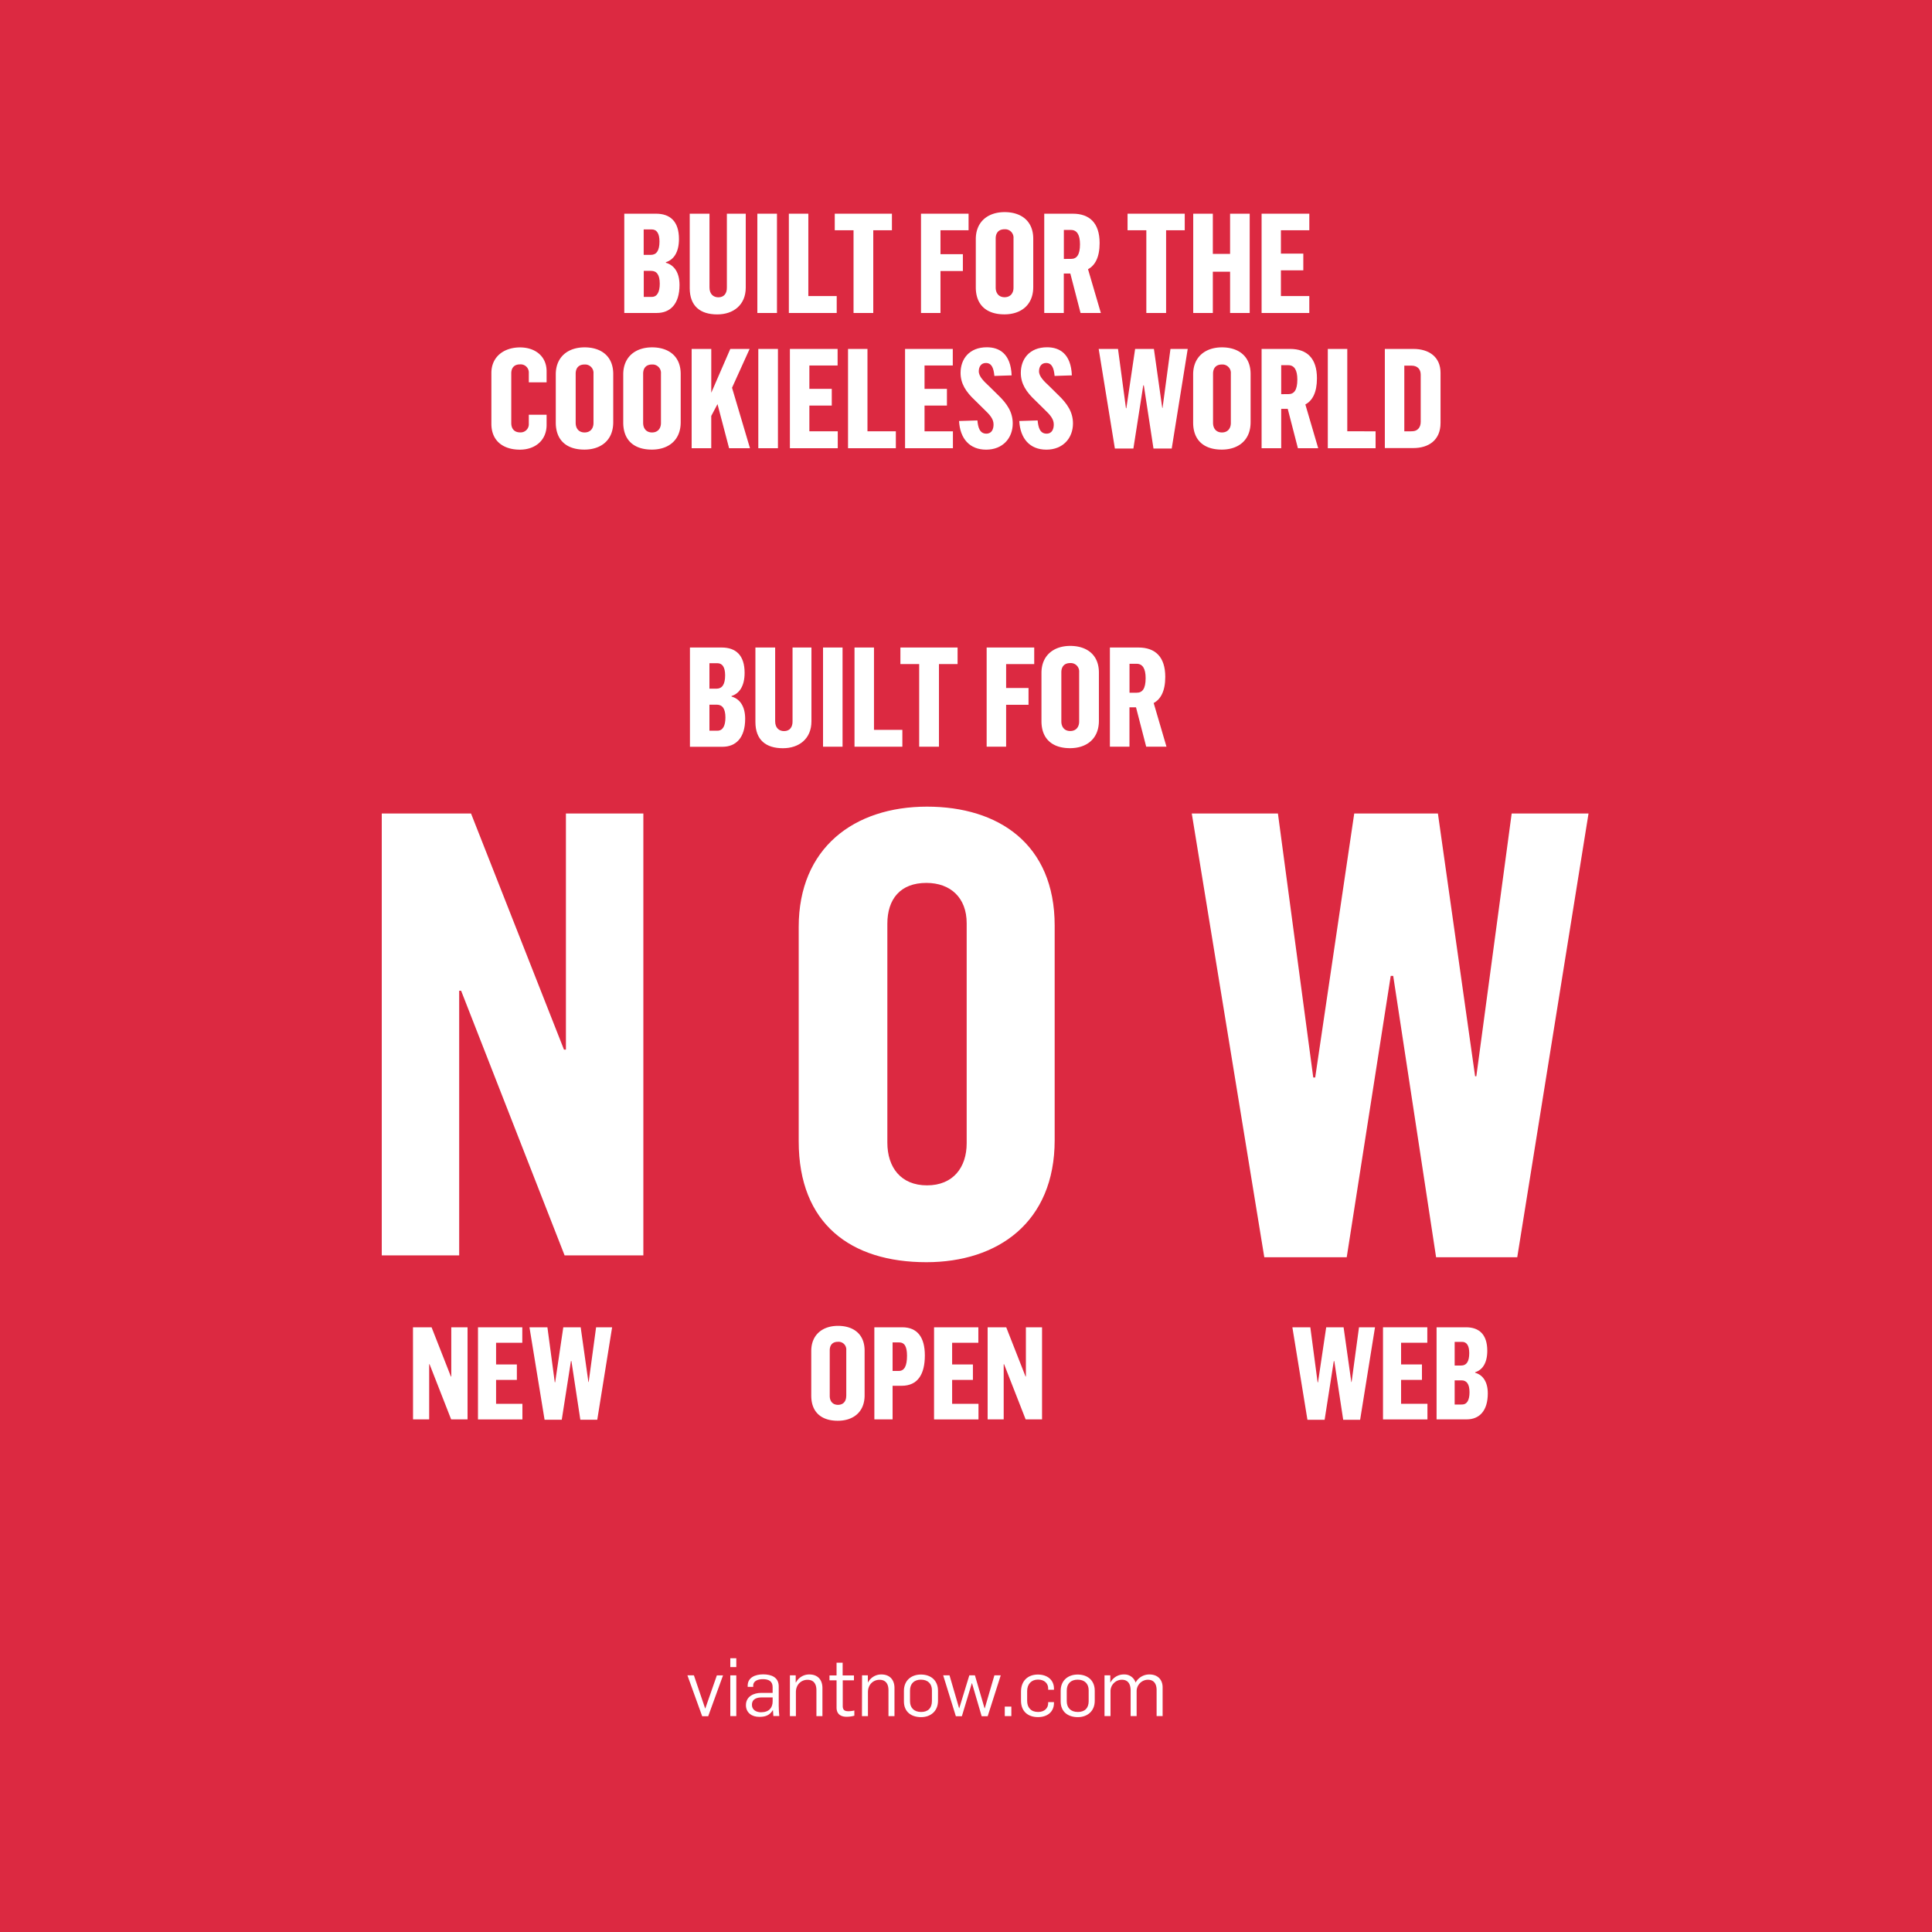
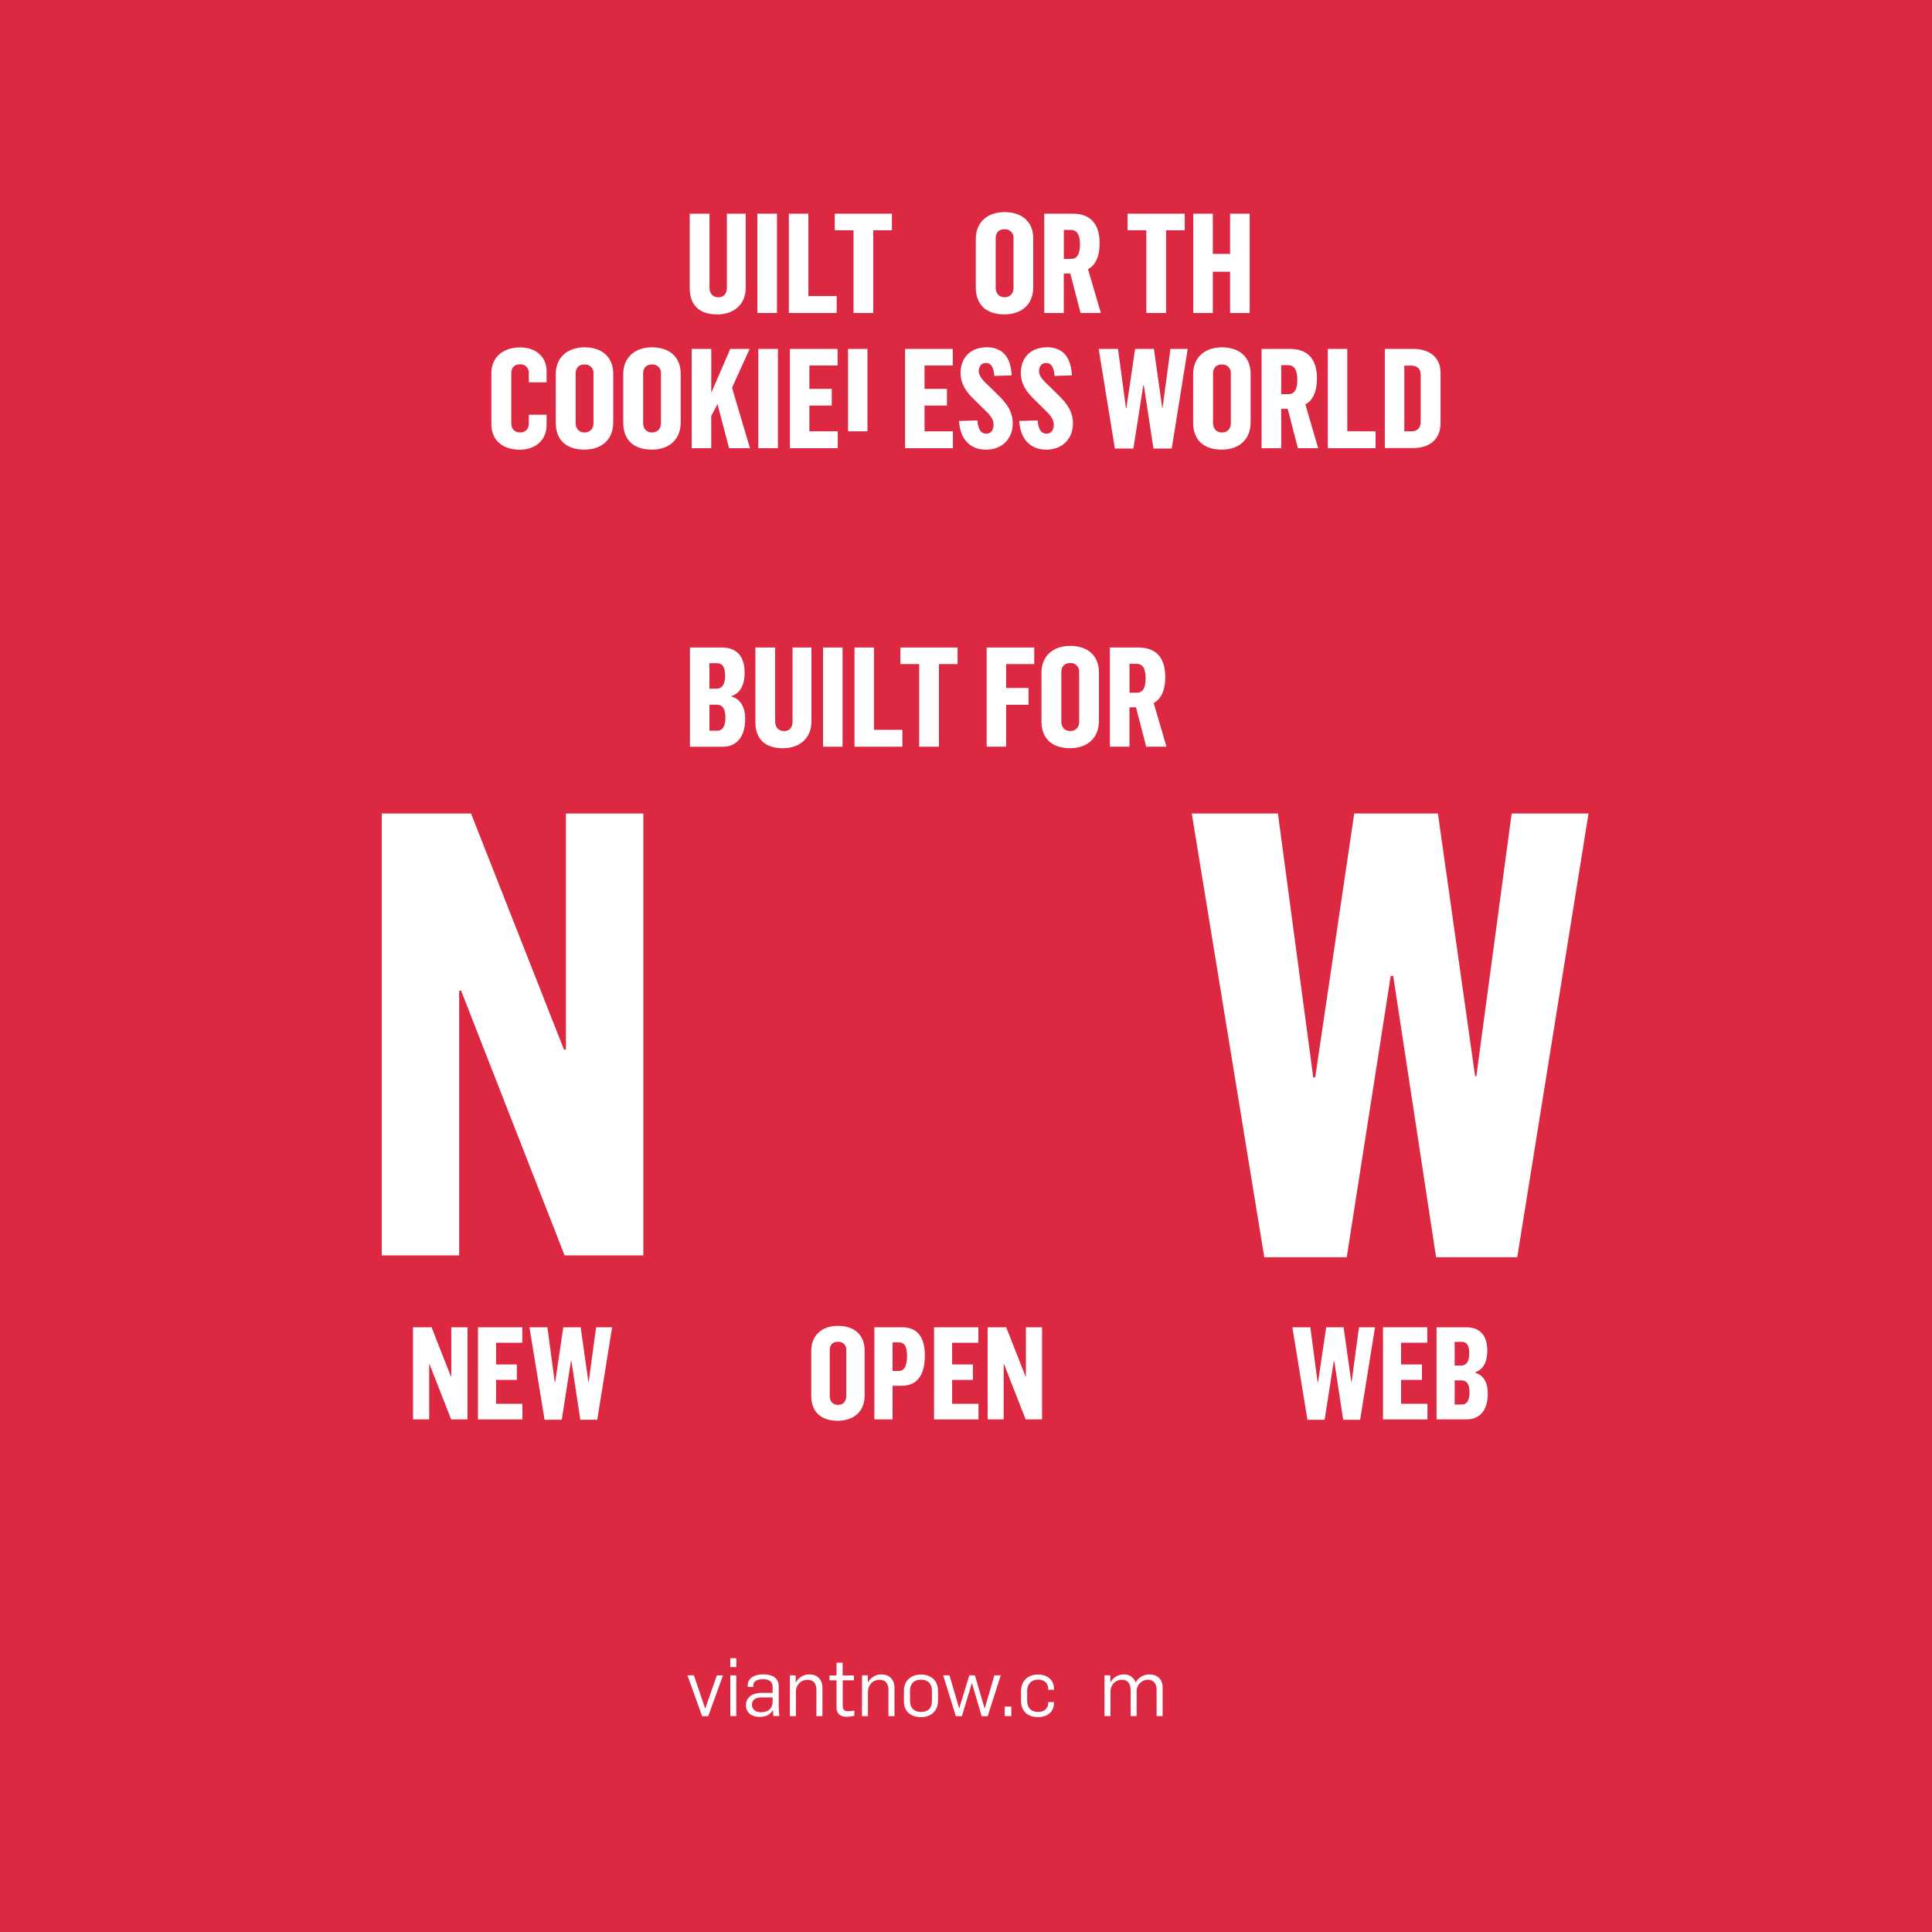
<svg xmlns="http://www.w3.org/2000/svg" viewBox="0 0 1000 1000">
  <rect x="0" y="0" width="1000" height="1000" fill="#333333" stroke="none" />
  <defs>
    <style>.a{opacity:0.9;}.b{fill:#ee2842;}.c{fill:#fff;}</style>
  </defs>
  <g class="a">
    <rect class="b" width="1000" height="1000" />
  </g>
  <path class="c" d="M197.6,421.06h46.2l48.12,122.23h1V421.06H333V649.79H292.24l-53.57-137h-1v137H197.6Z" />
-   <path class="c" d="M413.41,590.76v-111c0-40.75,28.55-62.24,66.41-62.24,36.89,0,66.08,19.25,66.08,61.59v111c0,42.67-29.51,63.2-66.4,63.2C440.36,653.32,413.41,633.43,413.41,590.76Zm86.94,1V477.84c0-13.15-8.34-20.85-20.85-20.85-13.48,0-20.21,8.34-20.21,21.17V591.41c0,12.83,7,22.13,20.53,22.13S500.35,604.24,500.35,591.73Z" />
  <path class="c" d="M616.86,421.06h44.59l18.29,136.66h1l20.21-136.66h43.31l19.25,136h.64l18.29-136h39.78l-36.9,229.7h-42L721.12,505.11h-1.28L697.06,650.76H654.4Z" />
  <path class="c" d="M213.76,687h9.62l10,25.47h.2V687H242v47.66h-8.49l-11.17-28.54h-.2v28.54h-8.35Z" />
  <path class="c" d="M247.41,687h22.93v8H256.77v11.23h10.76v8H256.77V726.6H270.4v8.09h-23Z" />
  <path class="c" d="M274.05,687h9.29l3.81,28.47h.2L291.56,687h9l4,28.34h.14L308.54,687h8.29l-7.69,47.86h-8.76l-4.61-30.35h-.26l-4.75,30.35h-8.89Z" />
  <path class="c" d="M419.91,722.39V699.26c0-8.49,5.95-13,13.84-13,7.69,0,13.77,4,13.77,12.83v23.13c0,8.89-6.15,13.16-13.84,13.16C425.53,735.42,419.91,731.28,419.91,722.39Zm18.12.2V698.86a4,4,0,0,0-4.35-4.34c-2.81,0-4.21,1.73-4.21,4.41v23.59c0,2.68,1.47,4.62,4.28,4.62S438,725.2,438,722.59Z" />
  <path class="c" d="M452.56,687H467c7.82,0,11.7,5.15,11.7,14.57,0,9.76-3.68,15.71-12,15.71H462v17.38h-9.43Zm12.7,22.59c2.81,0,4.21-2.54,4.21-7.82,0-4.68-1.2-6.95-4.14-6.95H462v14.77Z" />
  <path class="c" d="M483.47,687h22.92v8H492.82v11.23h10.76v8H492.82V726.6h13.64v8.09h-23Z" />
  <path class="c" d="M511.2,687h9.62l10,25.47H531V687h8.36v47.66h-8.49l-11.16-28.54h-.2v28.54H511.2Z" />
  <path class="c" d="M668.93,687h9.29L682,715.5h.2L686.44,687h9l4,28.34h.14L703.42,687h8.28L704,734.89h-8.76l-4.61-30.35h-.27l-4.74,30.35h-8.89Z" />
  <path class="c" d="M715.84,687h22.93v8H725.2v11.23H736v8H725.2V726.6h13.64v8.09h-23Z" />
  <path class="c" d="M743.57,687h15.24c6.82,0,11,3.74,11,12.16,0,6.56-2.67,10-6.28,11.1v.27c4.08,1.14,6.55,4.81,6.55,10.69,0,9.16-4.48,13.44-10.9,13.44H743.57Zm12.77,19.79c2.68,0,4.14-2,4.14-6.42,0-4-1.4-5.82-3.67-5.82h-3.88v12.24Zm.47,20.18c2.54,0,3.81-2.34,3.81-6.35,0-4.34-1.54-6.15-4.14-6.15h-3.55V727Z" />
-   <path class="c" d="M323.13,110.61h16.42c7.34,0,11.88,4,11.88,13.1,0,7.06-2.88,10.81-6.77,12V136c4.39,1.22,7.06,5.18,7.06,11.52,0,9.86-4.83,14.47-11.74,14.47H323.13Zm13.76,21.31c2.88,0,4.46-2.16,4.46-6.91,0-4.32-1.51-6.26-4-6.26h-4.18v13.17Zm.5,21.75c2.74,0,4.1-2.52,4.1-6.84,0-4.68-1.65-6.63-4.46-6.63h-3.82v13.47Z" />
  <path class="c" d="M357,149.13V110.61h10.23v38.16c0,3.39,1.94,5.12,4.61,5.12,2.88,0,4.46-2,4.39-5.12V110.61H386v38.23c0,9-6.41,13.9-14.76,13.9C362.44,162.74,357,158.42,357,149.13Z" />
  <path class="c" d="M392,110.61h10.16V162H392Z" />
  <path class="c" d="M408.31,110.61h10.08v42.63h14.69V162H408.31Z" />
  <path class="c" d="M441.79,119.18h-9.72v-8.57h29.59v8.57H452V162H441.79Z" />
-   <path class="c" d="M476.71,110.61h24.62v8.57H486.79v12.38h11.59v8.72H486.79V162H476.71Z" />
  <path class="c" d="M505.07,148.7V123.79c0-9.15,6.41-14,14.91-14,8.28,0,14.83,4.32,14.83,13.82v24.92c0,9.57-6.62,14.18-14.9,14.18C511.12,162.74,505.07,158.28,505.07,148.7Zm19.52.22V123.35a4.35,4.35,0,0,0-4.68-4.68c-3,0-4.54,1.88-4.54,4.76v25.41c0,2.88,1.59,5,4.61,5S524.59,151.72,524.59,148.92Z" />
  <path class="c" d="M540.5,110.61h14.76c8.64,0,13.9,4.75,13.9,15.19,0,7.42-2.38,11.6-6,13.54L569.8,162H559.29L554,141.57h-3.38V162H540.5ZM554.39,134c2.88,0,4.61-2,4.61-7.56,0-4.82-1.51-7.42-4.68-7.42h-3.67v15Z" />
  <path class="c" d="M593.34,119.18h-9.72v-8.57h29.6v8.57h-9.65V162H593.34Z" />
  <path class="c" d="M617.61,110.61h10.15v20.81h8.93V110.61h10.15V162H636.69V140.64h-8.93V162H617.61Z" />
-   <path class="c" d="M653,110.61h24.7v8.57H663v12.09h11.59v8.65H663v13.32h14.69V162H653Z" />
  <path class="c" d="M254.34,219.35V193.07c0-8.5,6.55-13.25,14.83-13.25,7.71,0,13.75,4.46,13.75,12.38v5.69h-9.21v-4.82a4.22,4.22,0,0,0-4.54-4.47c-3.1,0-4.54,1.87-4.54,4.68v25.64c0,3.09,1.66,4.89,4.61,4.89a4.23,4.23,0,0,0,4.47-4.46v-4.68h9.21v5.25c0,8.07-6,12.82-13.82,12.82C260.6,232.74,254.34,228.35,254.34,219.35Z" />
  <path class="c" d="M287.67,218.7V193.79c0-9.15,6.41-14,14.91-14,8.28,0,14.83,4.32,14.83,13.82v24.92c0,9.57-6.62,14.18-14.9,14.18C293.72,232.74,287.67,228.28,287.67,218.7Zm19.52.22V193.35a4.35,4.35,0,0,0-4.68-4.68c-3,0-4.54,1.88-4.54,4.76v25.41c0,2.88,1.58,5,4.61,5S307.19,221.72,307.19,218.92Z" />
  <path class="c" d="M322.59,218.7V193.79c0-9.15,6.41-14,14.91-14,8.28,0,14.83,4.32,14.83,13.82v24.92c0,9.57-6.62,14.18-14.9,14.18C328.64,232.74,322.59,228.28,322.59,218.7Zm19.52.22V193.35a4.35,4.35,0,0,0-4.68-4.68c-3,0-4.54,1.88-4.54,4.76v25.41c0,2.88,1.58,5,4.61,5S342.11,221.72,342.11,218.92Z" />
  <path class="c" d="M358,180.61h10.15v22.68L378,180.61h10L378.9,200.7,388.19,232H377.38l-6-22.83-3.24,6.12V232H358Z" />
  <path class="c" d="M392.5,180.61h10.16V232H392.5Z" />
  <path class="c" d="M408.85,180.61h24.69v8.57H418.93v12.09h11.59v8.65H418.93v13.32h14.69V232H408.85Z" />
-   <path class="c" d="M438.94,180.61H449v42.63h14.69V232H438.94Z" />
+   <path class="c" d="M438.94,180.61H449v42.63h14.69H438.94Z" />
  <path class="c" d="M468.46,180.61h24.7v8.57H478.54v12.09h11.59v8.65H478.54v13.32h14.69V232H468.46Z" />
  <path class="c" d="M496.4,217.91l9.5-.29c.29,3.17,1,6.84,4.61,6.84,2.88,0,3.75-2.45,3.75-4.75,0-2.81-1.8-4.9-4.76-7.71l-4.89-4.82c-4.61-4.32-7.42-8.57-7.42-14.19,0-7.12,4.46-13.24,13.61-13.24,6.41,0,12.38,3.31,12.82,14.54l-8.93.29c-.36-3.75-1.23-6.7-4.4-6.7-2.51,0-3.67,2-3.67,4.32,0,2.74,2.81,5.33,5.26,7.63l4.54,4.47c5,4.75,7.77,9.14,7.77,14.9,0,7.57-5.18,13.54-13.75,13.54S496.9,227.05,496.4,217.91Z" />
  <path class="c" d="M527.57,217.91l9.51-.29c.29,3.17,1,6.84,4.61,6.84,2.88,0,3.74-2.45,3.74-4.75,0-2.81-1.8-4.9-4.75-7.71l-4.9-4.82c-4.61-4.32-7.41-8.57-7.41-14.19,0-7.12,4.46-13.24,13.61-13.24,6.4,0,12.38,3.31,12.81,14.54l-8.93.29c-.36-3.75-1.22-6.7-4.39-6.7-2.52,0-3.67,2-3.67,4.32,0,2.74,2.81,5.33,5.26,7.63l4.53,4.47c5,4.75,7.78,9.14,7.78,14.9,0,7.57-5.19,13.54-13.75,13.54S528.08,227.05,527.57,217.91Z" />
  <path class="c" d="M568.68,180.61h10l4.11,30.67H583l4.54-30.67h9.72l4.32,30.53h.15l4.1-30.53h8.93l-8.28,51.56h-9.44l-5-32.69h-.29l-5.11,32.69h-9.58Z" />
  <path class="c" d="M617.57,218.7V193.79c0-9.15,6.41-14,14.91-14,8.28,0,14.83,4.32,14.83,13.82v24.92c0,9.57-6.62,14.18-14.9,14.18C623.62,232.74,617.57,228.28,617.57,218.7Zm19.51.22V193.35a4.35,4.35,0,0,0-4.67-4.68c-3,0-4.54,1.88-4.54,4.76v25.41c0,2.88,1.58,5,4.61,5S637.08,221.72,637.08,218.92Z" />
  <path class="c" d="M653,180.61h14.76c8.64,0,13.89,4.75,13.89,15.19,0,7.42-2.37,11.6-6,13.54L682.3,232H671.79l-5.26-20.38h-3.38V232H653ZM666.89,204c2.88,0,4.61-2,4.61-7.56,0-4.82-1.51-7.42-4.68-7.42h-3.67v15Z" />
  <path class="c" d="M687.27,180.61h10.08v42.63H712V232H687.27Z" />
  <path class="c" d="M716.79,180.61h14.83c7.85,0,14,4,14,12.38v25.93c0,8.93-6.19,13-14.11,13H716.79Zm13.89,42.63c3.46,0,4.68-2.45,4.68-4.9V193.93c0-2.66-1.51-4.68-4.82-4.68h-3.67v34Z" />
  <path class="c" d="M357.11,335.15h16.42c7.35,0,11.88,4,11.88,13.1,0,7.06-2.88,10.8-6.77,12v.28c4.4,1.23,7.06,5.19,7.06,11.52,0,9.87-4.82,14.48-11.74,14.48H357.11Zm13.76,21.31c2.88,0,4.46-2.16,4.46-6.91,0-4.32-1.51-6.27-4-6.27H367.2v13.18Zm.5,21.75c2.74,0,4.11-2.52,4.11-6.84,0-4.68-1.66-6.63-4.47-6.63H367.2v13.47Z" />
  <path class="c" d="M391,373.67V335.15h10.22v38.16c0,3.38,1.95,5.11,4.61,5.11,2.88,0,4.46-2,4.39-5.11V335.15H420v38.23c0,9-6.41,13.9-14.76,13.9C396.43,387.28,391,383,391,373.67Z" />
  <path class="c" d="M426,335.15H436.1v51.34H426Z" />
  <path class="c" d="M442.29,335.15h10.08v42.62h14.69v8.72H442.29Z" />
  <path class="c" d="M475.77,343.72h-9.72v-8.57h29.59v8.57H486v42.77H475.77Z" />
  <path class="c" d="M510.69,335.15h24.62v8.57H520.77V356.1h11.59v8.71H520.77v21.68H510.69Z" />
  <path class="c" d="M539.06,373.24V348.32c0-9.14,6.4-14,14.9-14,8.28,0,14.83,4.33,14.83,13.83v24.91c0,9.58-6.62,14.19-14.9,14.19C545.1,387.28,539.06,382.81,539.06,373.24Zm19.51.21V347.89a4.35,4.35,0,0,0-4.68-4.68c-3,0-4.54,1.87-4.54,4.75v25.42c0,2.88,1.59,5,4.61,5S558.57,376.26,558.57,373.45Z" />
  <path class="c" d="M574.48,335.15h14.76c8.64,0,13.9,4.75,13.9,15.19,0,7.42-2.38,11.59-6,13.54l6.63,22.61H593.27L588,366.11h-3.39v20.38H574.48Zm13.9,23.4c2.88,0,4.6-2,4.6-7.56,0-4.83-1.51-7.42-4.68-7.42h-3.67v15Z" />
  <path class="c" d="M355.81,867.16h3.36L365,884.34h.05l6-17.18h3.19l-7.68,21.17h-3.11Z" />
  <path class="c" d="M378,858.3h3.11v4.58H378Zm0,8.86h3.11v21.09H378Z" />
  <path class="c" d="M386.09,882.58c0-4.58,4.16-6.34,7.82-6.34h6v-3c0-3-2-4.11-5.05-4.11-2.47,0-5,.88-5,3.27v.72H387v-.63c0-4.29,4-5.84,8-5.84,4.24,0,8.07,1.47,8.07,6.22v10.2c0,1.18.16,4.29.29,5.13h-3.07c-.08-.63-.16-2.44-.21-3H400c-1.77,2.9-4.29,3.44-6.89,3.44C389.16,888.71,386.09,886.48,386.09,882.58Zm13.83-2v-2h-5.47c-2.68,0-5.25.72-5.25,3.87,0,2.56,2.19,3.82,4.75,3.82C398.15,886.23,399.92,883.88,399.92,880.56Z" />
  <path class="c" d="M408.86,867.16h3v3.66H412a7.7,7.7,0,0,1,6.93-4.12c4.49,0,6.76,2.94,6.76,7v14.58h-3.11v-13.4c0-3.74-1.8-5.42-4.62-5.42-3.19,0-6,2.39-6,6.38v12.44h-3.11Z" />
  <path class="c" d="M433,883.84V869.72h-3.66V867.2H433v-6.59h3.15v6.59H442v2.52h-5.8V883c0,2.1,1,2.73,2.94,2.73a14.65,14.65,0,0,0,3.07-.38v2.69a14.54,14.54,0,0,1-3.91.55C435.49,888.63,433,887.45,433,883.84Z" />
  <path class="c" d="M446.2,867.16h3v3.66h.08a7.72,7.72,0,0,1,6.94-4.12c4.49,0,6.76,2.94,6.76,7v14.58h-3.11v-13.4c0-3.74-1.81-5.42-4.62-5.42-3.19,0-6,2.39-6,6.38v12.44h-3.1Z" />
  <path class="c" d="M467.87,880.65v-5.47c0-5.54,4-8.44,8.78-8.44,5.21,0,8.86,3.07,8.86,8.4v5.17c0,5.5-3.95,8.48-8.74,8.48C471.61,888.79,467.87,886,467.87,880.65Zm14.49-.21v-5.59c0-3.19-1.93-5.46-5.71-5.46-3.49,0-5.63,2.06-5.63,5.63v5.54c0,3.32,2,5.55,5.75,5.55C480.26,886.11,482.36,884.22,482.36,880.44Z" />
  <path class="c" d="M488.19,867.16h3.28l5,17.14h0l5.25-17.14h2.9l5,17.1h.08l5-17.1h3.28l-6.76,21.17h-3.11l-5-17.09h-.09l-5.16,17.09h-3.11Z" />
  <path class="c" d="M520.07,883.33h3.4v4.92h-3.4Z" />
  <path class="c" d="M528.47,880.27v-4.71c0-5.58,3.61-8.82,8.74-8.82,4.83,0,8.32,2.73,8.32,7.31v.55h-3v-.72c0-2.35-1.76-4.53-5.25-4.53s-5.63,2.39-5.63,5.92v5.08c0,3.4,1.89,5.76,5.67,5.76,3.49,0,5.21-2.15,5.21-4.5V881h3v.47c0,4.53-3.36,7.3-8.24,7.3C532,888.79,528.47,885.73,528.47,880.27Z" />
-   <path class="c" d="M549,880.65v-5.47c0-5.54,4-8.44,8.78-8.44,5.21,0,8.86,3.07,8.86,8.4v5.17c0,5.5-3.95,8.48-8.74,8.48C552.75,888.79,549,886,549,880.65Zm14.49-.21v-5.59c0-3.19-1.93-5.46-5.71-5.46-3.49,0-5.63,2.06-5.63,5.63v5.54c0,3.32,2,5.55,5.75,5.55C561.4,886.11,563.5,884.22,563.5,880.44Z" />
  <path class="c" d="M571.69,867.16h3v3.66h.09a7.74,7.74,0,0,1,7-4.12,6,6,0,0,1,6,4.2h0a8.07,8.07,0,0,1,7.22-4.2c4.08,0,6.77,2.56,6.77,6.68v14.87h-3.11v-13.4c0-3.57-1.6-5.42-4.58-5.42a5.92,5.92,0,0,0-5.76,6.05v12.77h-3.11V874.76c-.08-3.4-1.55-5.33-4.57-5.33a5.92,5.92,0,0,0-5.84,6.09v12.73h-3.11Z" />
</svg>